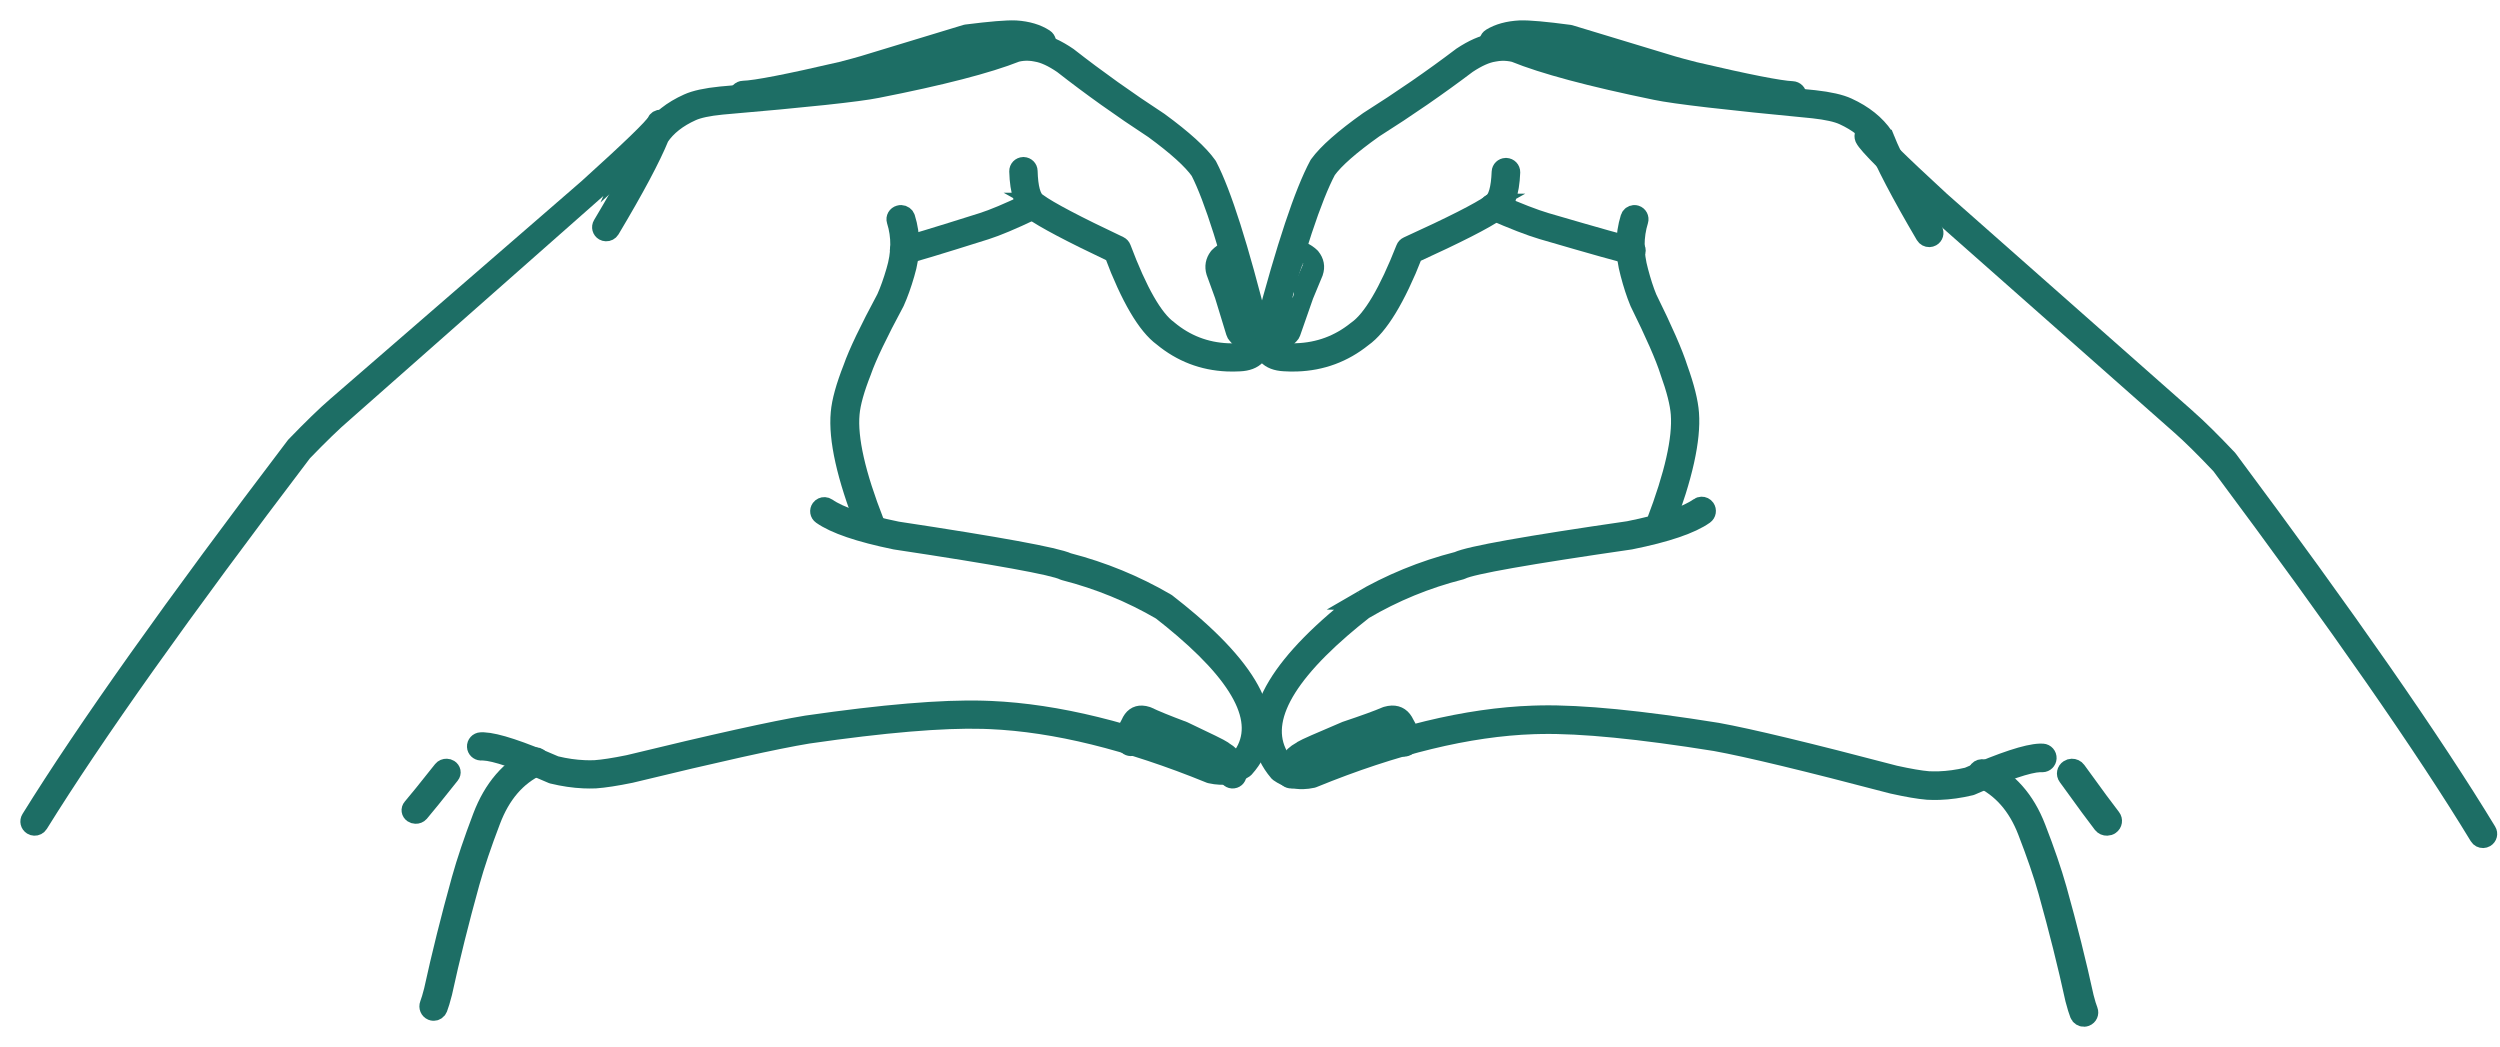
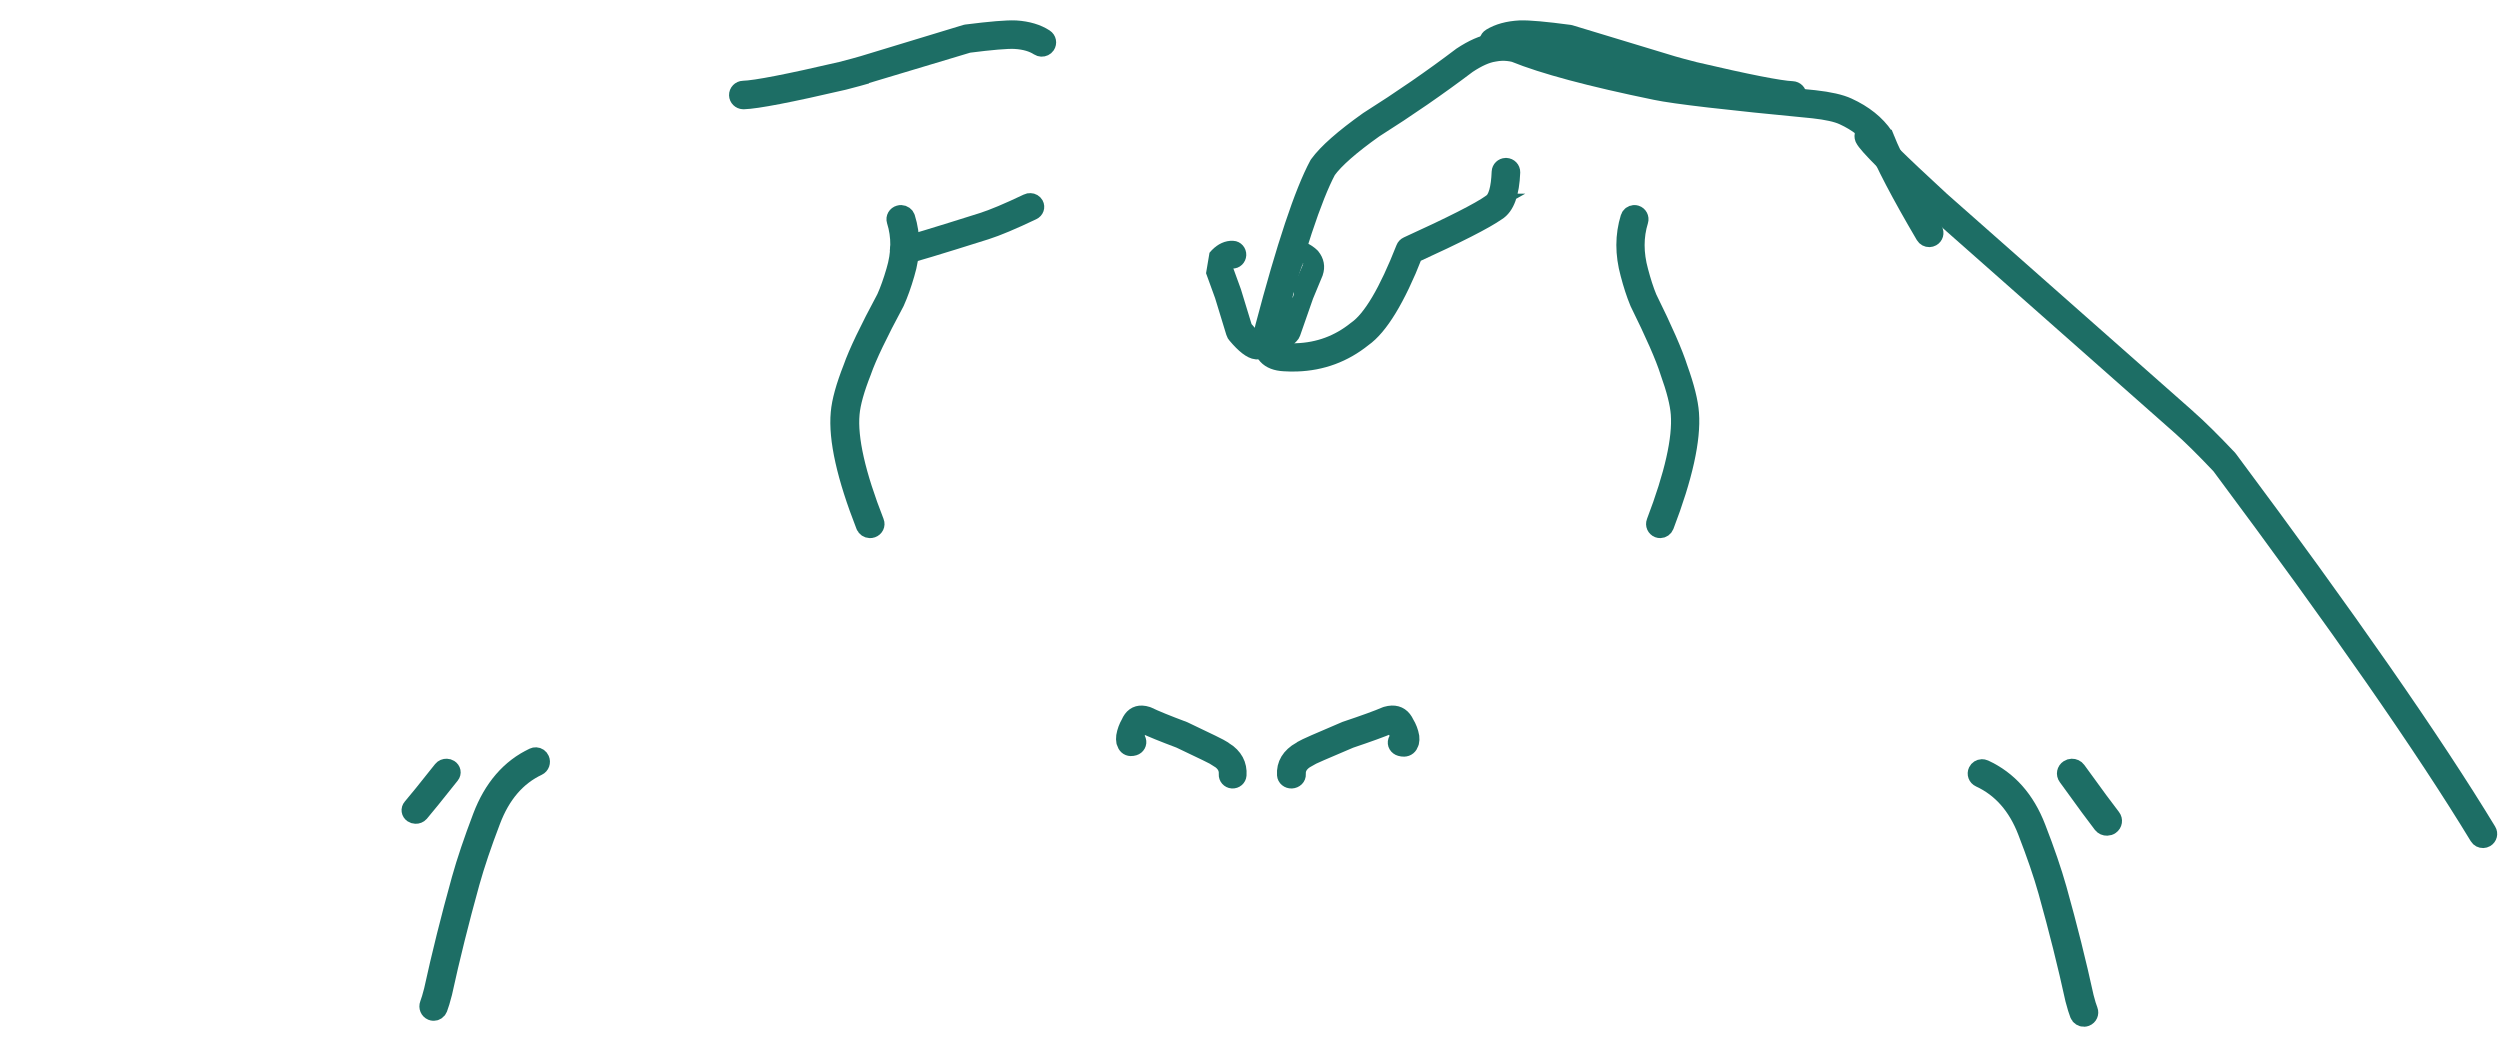
<svg xmlns="http://www.w3.org/2000/svg" width="86" height="36" viewBox="0 0 86 36" fill="none">
-   <path d="M28.367 17.401C28.305 17.398 28.244 17.425 28.205 17.478C28.144 17.561 28.162 17.677 28.248 17.737C28.708 18.061 29.553 18.35 30.786 18.603L30.796 18.605C34.304 19.134 36.233 19.485 36.583 19.657L36.62 19.67C37.796 19.973 38.901 20.425 39.934 21.028C40.202 21.237 40.454 21.443 40.69 21.645C42.924 23.56 43.549 25.073 42.563 26.186L42.554 26.186C42.383 26.287 42.189 26.332 41.973 26.323C41.902 26.32 41.829 26.311 41.754 26.296C38.908 25.139 36.351 24.511 34.079 24.412C33.993 24.408 33.907 24.405 33.821 24.403C32.406 24.362 30.379 24.533 27.742 24.914C26.629 25.097 24.588 25.549 21.615 26.272C21.124 26.372 20.741 26.431 20.465 26.45C20.343 26.455 20.221 26.455 20.098 26.449C19.785 26.436 19.461 26.389 19.128 26.31L19.121 26.31C17.914 25.784 17.087 25.511 16.638 25.491C16.604 25.49 16.571 25.49 16.541 25.491C16.438 25.496 16.358 25.583 16.364 25.686C16.368 25.782 16.448 25.857 16.543 25.862C16.549 25.862 16.556 25.862 16.561 25.861C16.584 25.86 16.61 25.86 16.636 25.862C17.027 25.879 17.807 26.142 18.976 26.652L19.007 26.663C19.376 26.752 19.733 26.805 20.081 26.82C20.217 26.826 20.352 26.826 20.486 26.821C20.787 26.8 21.19 26.738 21.699 26.634L21.706 26.632C24.666 25.913 26.696 25.462 27.798 25.281C30.413 24.903 32.417 24.734 33.811 24.773C33.895 24.776 33.978 24.779 34.062 24.782C36.294 24.88 38.811 25.5 41.614 26.643L41.647 26.652C41.754 26.676 41.859 26.689 41.96 26.694C42.273 26.708 42.555 26.632 42.807 26.467L42.844 26.435C44.001 25.136 43.366 23.446 40.938 21.365C40.693 21.156 40.429 20.941 40.148 20.723L40.114 20.702C39.063 20.09 37.94 19.629 36.745 19.319C36.325 19.128 34.366 18.769 30.867 18.24C29.684 17.997 28.886 17.729 28.468 17.436C28.437 17.414 28.401 17.403 28.367 17.401Z" fill="#1D6E65" stroke="#1D6E65" stroke-width="0.6" />
  <path d="M31 7.354C30.979 7.353 30.957 7.355 30.936 7.362C30.83 7.391 30.771 7.495 30.802 7.594C30.974 8.138 30.967 8.714 30.783 9.323C30.68 9.678 30.57 9.985 30.454 10.245C29.869 11.335 29.485 12.137 29.305 12.652C29.053 13.293 28.91 13.81 28.877 14.203C28.794 15.106 29.084 16.402 29.745 18.09C29.773 18.162 29.845 18.208 29.922 18.211C29.947 18.212 29.974 18.209 29.999 18.2C30.102 18.164 30.154 18.056 30.115 17.96C29.473 16.323 29.192 15.082 29.27 14.235C29.301 13.873 29.436 13.387 29.678 12.776L29.68 12.769C29.854 12.271 30.231 11.482 30.811 10.403L30.816 10.393C30.94 10.116 31.056 9.794 31.162 9.426C31.368 8.747 31.374 8.101 31.181 7.487C31.156 7.409 31.081 7.357 31 7.354Z" fill="#1D6E65" stroke="#1D6E65" stroke-width="0.6" />
  <path d="M35.444 6.943C35.412 6.941 35.379 6.947 35.35 6.962C34.676 7.283 34.156 7.501 33.791 7.617C32.157 8.133 31.247 8.408 31.06 8.443C30.959 8.462 30.893 8.554 30.914 8.647C30.931 8.727 31.006 8.783 31.088 8.786C31.104 8.787 31.119 8.786 31.134 8.783C31.336 8.745 32.263 8.465 33.912 7.945C34.295 7.823 34.831 7.598 35.52 7.269C35.613 7.226 35.648 7.122 35.602 7.037C35.569 6.979 35.509 6.945 35.444 6.943Z" fill="#1D6E65" stroke="#1D6E65" stroke-width="0.6" />
-   <path d="M35.41 1.421C35.234 1.414 35.057 1.431 34.88 1.472L34.852 1.481C33.886 1.868 32.3 2.278 30.098 2.711C29.471 2.838 27.703 3.026 24.795 3.275C24.287 3.326 23.908 3.409 23.655 3.524C23.104 3.771 22.687 4.102 22.401 4.515L22.368 4.61C22.37 4.604 22.36 4.604 22.36 4.604C22.076 5.297 21.521 6.336 20.694 7.723C20.641 7.811 20.671 7.925 20.76 7.976C20.789 7.992 20.817 8 20.847 8.001C20.915 8.004 20.981 7.971 21.018 7.91C21.863 6.495 22.428 5.433 22.717 4.723C22.958 4.366 23.325 4.079 23.811 3.86C24.027 3.762 24.366 3.69 24.828 3.644C27.749 3.394 29.531 3.203 30.171 3.073C32.381 2.639 33.982 2.225 34.972 1.832C35.11 1.798 35.253 1.784 35.394 1.791C35.478 1.794 35.563 1.805 35.647 1.823L35.655 1.825C35.907 1.866 36.203 2.002 36.542 2.234C37.518 2.998 38.565 3.744 39.678 4.472C40.466 5.049 40.99 5.524 41.252 5.895C41.724 6.821 42.301 8.642 42.978 11.36C43.009 11.479 43.026 11.583 43.03 11.674C43.043 11.949 42.908 12.093 42.626 12.106C42.492 12.113 42.361 12.114 42.233 12.108C41.473 12.075 40.799 11.815 40.212 11.327L40.203 11.319C39.701 10.955 39.17 10.025 38.607 8.529C38.59 8.484 38.556 8.447 38.513 8.426C37.024 7.723 36.089 7.231 35.708 6.951L35.669 6.929C35.669 6.929 35.675 6.929 35.675 6.929C35.504 6.8 35.409 6.451 35.394 5.882C35.392 5.785 35.312 5.707 35.215 5.702C35.21 5.702 35.206 5.702 35.2 5.702C35.097 5.705 35.015 5.79 35.018 5.892C35.037 6.614 35.196 7.068 35.494 7.255C35.895 7.546 36.828 8.039 38.293 8.733L38.283 8.732C38.861 10.254 39.426 11.215 39.979 11.617C40.629 12.154 41.374 12.441 42.213 12.478C42.354 12.484 42.498 12.483 42.643 12.475C43.175 12.451 43.43 12.179 43.406 11.657C43.4 11.541 43.38 11.413 43.343 11.272C42.653 8.505 42.064 6.65 41.574 5.706L41.561 5.684C41.275 5.279 40.72 4.774 39.895 4.17L39.887 4.164C38.779 3.44 37.738 2.698 36.766 1.938L36.756 1.93C36.376 1.67 36.033 1.514 35.729 1.462C35.621 1.439 35.516 1.426 35.41 1.421Z" fill="#1D6E65" stroke="#1D6E65" stroke-width="0.6" />
-   <path d="M22.737 4.071C22.659 4.067 22.584 4.111 22.552 4.186C22.467 4.362 21.683 5.119 20.201 6.458L11.574 13.935L11.562 13.945C11.189 14.268 10.718 14.726 10.146 15.317L10.135 15.33C5.967 20.814 2.933 25.088 1.029 28.159C0.973 28.248 1.001 28.365 1.091 28.42C1.12 28.438 1.152 28.447 1.183 28.448C1.25 28.451 1.318 28.419 1.355 28.358C3.252 25.299 6.278 21.036 10.434 15.569C10.999 14.984 11.463 14.535 11.825 14.222C11.825 14.221 20.456 6.742 20.456 6.742C21.976 5.37 22.789 4.574 22.897 4.351C22.9 4.345 22.903 4.34 22.904 4.335C22.946 4.237 22.9 4.126 22.802 4.085C22.78 4.076 22.759 4.072 22.737 4.071Z" fill="#1D6E65" stroke="#1D6E65" stroke-width="0.6" />
  <path d="M18.437 26.007C18.407 26.005 18.377 26.011 18.35 26.024C17.533 26.409 16.937 27.1 16.559 28.098C16.252 28.907 16.009 29.625 15.834 30.253C15.464 31.584 15.148 32.855 14.882 34.072C14.828 34.283 14.78 34.441 14.74 34.545C14.701 34.647 14.749 34.761 14.846 34.801C14.868 34.81 14.888 34.814 14.91 34.815C14.989 34.819 15.063 34.771 15.095 34.691C15.141 34.572 15.194 34.397 15.253 34.166L15.255 34.159C15.519 32.948 15.834 31.684 16.2 30.364C16.374 29.742 16.612 29.037 16.916 28.242C17.255 27.342 17.785 26.723 18.508 26.382C18.604 26.337 18.645 26.22 18.601 26.122C18.571 26.052 18.506 26.01 18.437 26.007Z" fill="#1D6E65" stroke="#1D6E65" stroke-width="0.6" />
-   <path d="M42.41 8.583C42.233 8.574 42.065 8.65 41.905 8.811L41.888 8.83C41.768 8.992 41.736 9.169 41.793 9.36L41.797 9.371L42.085 10.164L42.477 11.446C42.483 11.47 42.496 11.491 42.525 11.525C42.814 11.868 43.047 12.048 43.222 12.064C43.225 12.064 43.226 12.064 43.229 12.064C43.319 12.069 43.396 11.997 43.404 11.902C43.413 11.803 43.343 11.717 43.25 11.709C43.167 11.701 43.017 11.571 42.8 11.317L42.791 11.316L42.404 10.05L42.401 10.04L42.111 9.243C42.096 9.182 42.105 9.124 42.139 9.07C42.227 8.978 42.313 8.935 42.395 8.939C42.488 8.943 42.567 8.867 42.572 8.769C42.576 8.67 42.503 8.587 42.411 8.583C42.411 8.583 42.411 8.583 42.41 8.583Z" fill="#1D6E65" stroke="#1D6E65" stroke-width="0.6" />
+   <path d="M42.41 8.583C42.233 8.574 42.065 8.65 41.905 8.811L41.888 8.83L41.797 9.371L42.085 10.164L42.477 11.446C42.483 11.47 42.496 11.491 42.525 11.525C42.814 11.868 43.047 12.048 43.222 12.064C43.225 12.064 43.226 12.064 43.229 12.064C43.319 12.069 43.396 11.997 43.404 11.902C43.413 11.803 43.343 11.717 43.25 11.709C43.167 11.701 43.017 11.571 42.8 11.317L42.791 11.316L42.404 10.05L42.401 10.04L42.111 9.243C42.096 9.182 42.105 9.124 42.139 9.07C42.227 8.978 42.313 8.935 42.395 8.939C42.488 8.943 42.567 8.867 42.572 8.769C42.576 8.67 42.503 8.587 42.411 8.583C42.411 8.583 42.411 8.583 42.41 8.583Z" fill="#1D6E65" stroke="#1D6E65" stroke-width="0.6" />
  <path d="M34.931 1.003C34.636 0.99 34.076 1.036 33.248 1.141L33.216 1.148L29.695 2.218C29.54 2.265 29.287 2.333 28.935 2.424C27.113 2.848 25.992 3.066 25.568 3.078C25.461 3.081 25.376 3.169 25.379 3.274C25.382 3.374 25.464 3.454 25.565 3.458C25.57 3.459 25.574 3.459 25.58 3.459C26.03 3.446 27.179 3.224 29.027 2.794C29.39 2.7 29.65 2.63 29.81 2.582C29.811 2.582 33.307 1.519 33.307 1.519L33.298 1.519C34.104 1.416 34.641 1.371 34.912 1.383C34.916 1.383 34.921 1.383 34.925 1.384C35.255 1.405 35.523 1.483 35.728 1.617C35.759 1.637 35.794 1.647 35.828 1.649C35.894 1.652 35.96 1.622 35.999 1.564C36.058 1.476 36.035 1.358 35.945 1.3C35.681 1.128 35.349 1.03 34.95 1.003C34.941 1.003 34.935 1.003 34.931 1.003Z" fill="#1D6E65" stroke="#1D6E65" stroke-width="0.6" />
  <path d="M39.286 24.572C39.094 24.563 38.952 24.666 38.86 24.88C38.779 25.02 38.725 25.168 38.698 25.322L38.697 25.333C38.689 25.402 38.69 25.459 38.699 25.506C38.702 25.516 38.705 25.526 38.707 25.535C38.742 25.647 38.805 25.705 38.899 25.709C38.932 25.71 38.968 25.705 39.008 25.693C39.102 25.665 39.156 25.568 39.126 25.476C39.114 25.435 39.087 25.403 39.054 25.381C39.07 25.26 39.113 25.145 39.178 25.035L39.201 24.956L39.188 25.016C39.215 24.954 39.254 24.925 39.305 24.927C39.318 24.928 39.331 24.93 39.346 24.935C39.6 25.058 40.015 25.226 40.587 25.441C41.373 25.812 41.801 26.022 41.87 26.07L41.878 26.07C41.891 26.081 41.908 26.092 41.926 26.102L41.915 26.102C42.138 26.24 42.241 26.419 42.225 26.638C42.219 26.734 42.292 26.817 42.39 26.824C42.492 26.829 42.574 26.757 42.581 26.663C42.606 26.311 42.455 26.03 42.125 25.82L42.115 25.82C42.105 25.808 42.091 25.797 42.076 25.786C41.992 25.727 41.542 25.506 40.729 25.122L40.715 25.116C40.138 24.9 39.727 24.732 39.48 24.613L39.456 24.604C39.396 24.585 39.34 24.574 39.286 24.572ZM41.851 26.045C41.858 26.053 41.867 26.061 41.876 26.069L41.868 26.069C41.858 26.061 41.848 26.053 41.841 26.044L41.851 26.045Z" fill="#1D6E65" stroke="#1D6E65" stroke-width="0.6" />
  <path d="M15.366 26.4C15.303 26.398 15.241 26.422 15.202 26.471C14.666 27.148 14.316 27.58 14.153 27.768C14.089 27.842 14.104 27.947 14.187 28.004C14.22 28.026 14.257 28.037 14.294 28.038C14.354 28.041 14.415 28.018 14.454 27.973C14.62 27.78 14.973 27.344 15.512 26.665C15.574 26.589 15.552 26.484 15.466 26.43C15.436 26.411 15.401 26.401 15.366 26.4Z" fill="#1D6E65" stroke="#1D6E65" stroke-width="0.6" />
-   <path d="M58.43 17.421C58.01 17.719 57.208 17.988 56.025 18.226C52.514 18.735 50.553 19.085 50.136 19.277C48.933 19.585 47.804 20.049 46.744 20.67C46.746 20.67 46.711 20.692 46.711 20.692C46.427 20.915 46.16 21.133 45.914 21.347C43.463 23.472 42.808 25.213 43.952 26.569L43.989 26.602C44.238 26.776 44.52 26.857 44.833 26.846C44.934 26.843 45.04 26.83 45.148 26.807L45.179 26.797C47.996 25.646 50.521 25.032 52.754 24.956C52.838 24.953 52.922 24.951 53.004 24.95C54.4 24.924 56.402 25.121 59.014 25.54C60.114 25.74 62.141 26.228 65.091 27.004L65.099 27.006C65.608 27.119 66.01 27.188 66.305 27.212C66.444 27.22 66.579 27.221 66.716 27.216C67.064 27.204 67.422 27.154 67.791 27.066L67.823 27.055C68.998 26.541 69.781 26.276 70.172 26.263C70.199 26.262 70.224 26.262 70.246 26.264C70.254 26.264 70.259 26.264 70.265 26.264C70.362 26.261 70.441 26.184 70.447 26.084C70.453 25.978 70.374 25.888 70.271 25.881C70.241 25.879 70.208 25.879 70.174 25.88C69.725 25.895 68.895 26.169 67.682 26.699L67.675 26.7C67.34 26.778 67.017 26.822 66.703 26.833C66.579 26.837 66.458 26.836 66.337 26.83C66.06 26.807 65.677 26.741 65.188 26.633C62.222 25.853 60.186 25.363 59.076 25.162C56.44 24.738 54.415 24.54 52.998 24.566C52.913 24.567 52.828 24.57 52.741 24.573C50.467 24.65 47.903 25.272 45.05 26.437C44.968 26.451 44.896 26.46 44.825 26.462C44.608 26.47 44.414 26.42 44.245 26.314L44.235 26.314C43.262 25.153 43.903 23.595 46.159 21.639C46.397 21.433 46.652 21.223 46.925 21.009C47.963 20.398 49.072 19.942 50.252 19.642L50.289 19.628C50.642 19.454 52.574 19.113 56.089 18.604L56.099 18.602C57.333 18.354 58.183 18.064 58.648 17.735C58.733 17.674 58.753 17.554 58.693 17.467C58.655 17.412 58.593 17.384 58.532 17.386C58.497 17.387 58.461 17.398 58.43 17.421Z" fill="#1D6E65" stroke="#1D6E65" stroke-width="0.6" />
  <path d="M56.045 7.485C55.856 8.096 55.855 8.742 56.042 9.422C56.138 9.791 56.243 10.113 56.358 10.39C56.358 10.392 56.362 10.402 56.362 10.402C56.897 11.486 57.245 12.277 57.403 12.777L57.405 12.784C57.626 13.397 57.749 13.884 57.775 14.244C57.839 15.092 57.559 16.33 56.937 17.958C56.9 18.054 56.948 18.162 57.043 18.199C57.068 18.208 57.092 18.212 57.116 18.211C57.189 18.209 57.256 18.163 57.284 18.091C57.928 16.412 58.213 15.121 58.146 14.218C58.118 13.825 57.989 13.307 57.758 12.664C57.594 12.147 57.242 11.342 56.701 10.248C56.593 9.986 56.494 9.679 56.401 9.325C56.233 8.713 56.233 8.137 56.401 7.595C56.431 7.497 56.376 7.392 56.278 7.362C56.258 7.356 56.237 7.353 56.216 7.354C56.139 7.357 56.069 7.407 56.045 7.485Z" fill="#1D6E65" stroke="#1D6E65" stroke-width="0.6" />
-   <path d="M51.215 7.033C51.163 7.115 51.201 7.218 51.301 7.261C52.05 7.589 52.631 7.814 53.045 7.936C54.839 8.461 55.846 8.743 56.067 8.782C56.084 8.785 56.099 8.786 56.116 8.786C56.208 8.784 56.29 8.73 56.308 8.652C56.333 8.561 56.262 8.471 56.151 8.452C55.949 8.415 54.959 8.138 53.182 7.618C52.786 7.501 52.221 7.282 51.489 6.962C51.457 6.948 51.422 6.941 51.388 6.943C51.318 6.944 51.25 6.977 51.215 7.033Z" fill="#1D6E65" stroke="#1D6E65" stroke-width="0.6" />
  <path d="M51.325 1.458C51.013 1.507 50.663 1.661 50.273 1.919L50.264 1.926C49.268 2.681 48.201 3.417 47.067 4.134L47.058 4.14C46.214 4.74 45.644 5.242 45.349 5.647L45.336 5.668C44.828 6.614 44.208 8.476 43.476 11.254C43.437 11.395 43.414 11.524 43.409 11.64C43.378 12.165 43.633 12.443 44.173 12.472C44.321 12.482 44.467 12.484 44.611 12.479C45.464 12.451 46.224 12.171 46.891 11.636C47.457 11.238 48.041 10.276 48.646 8.751L48.636 8.751C50.133 8.068 51.086 7.582 51.498 7.293C51.801 7.108 51.968 6.652 51.996 5.925C51.999 5.823 51.916 5.736 51.811 5.733C51.807 5.732 51.803 5.732 51.797 5.733C51.698 5.736 51.617 5.814 51.613 5.912C51.591 6.485 51.492 6.835 51.315 6.963L51.322 6.963L51.283 6.985C50.893 7.262 49.937 7.747 48.416 8.44C48.371 8.46 48.336 8.497 48.319 8.542C47.73 10.043 47.18 10.974 46.666 11.335L46.656 11.342C46.055 11.827 45.367 12.082 44.595 12.107C44.464 12.112 44.331 12.109 44.196 12.101C43.908 12.085 43.774 11.938 43.79 11.661C43.794 11.569 43.813 11.465 43.845 11.348C44.565 8.617 45.171 6.789 45.663 5.862C45.931 5.491 46.469 5.019 47.275 4.446C48.416 3.725 49.486 2.985 50.489 2.227C50.835 1.997 51.136 1.863 51.392 1.824L51.403 1.822C51.487 1.805 51.572 1.795 51.659 1.792C51.803 1.788 51.947 1.803 52.092 1.838C53.09 2.245 54.711 2.679 56.952 3.14C57.601 3.278 59.41 3.488 62.375 3.771C62.844 3.823 63.187 3.899 63.404 3.999C63.897 4.225 64.267 4.519 64.513 4.88C64.793 5.598 65.356 6.674 66.198 8.107C66.234 8.169 66.302 8.203 66.37 8.201C66.4 8.2 66.43 8.192 66.459 8.176C66.55 8.126 66.583 8.012 66.53 7.923C65.705 6.517 65.152 5.464 64.871 4.764L64.861 4.764C64.863 4.77 64.831 4.674 64.831 4.674C64.546 4.255 64.124 3.918 63.568 3.663C63.312 3.545 62.928 3.458 62.415 3.401C59.46 3.119 57.666 2.911 57.033 2.776C54.797 2.316 53.191 1.887 52.213 1.487L52.186 1.478C52.006 1.434 51.826 1.415 51.647 1.42C51.539 1.424 51.431 1.436 51.325 1.458Z" fill="#1D6E65" stroke="#1D6E65" stroke-width="0.6" />
  <path d="M64.212 4.509C64.115 4.549 64.069 4.658 64.108 4.755C64.11 4.76 64.113 4.766 64.116 4.772C64.221 4.993 65.019 5.79 66.511 7.163C66.514 7.166 75.004 14.666 75.004 14.666C75.361 14.981 75.817 15.431 76.37 16.015C80.44 21.476 83.4 25.732 85.251 28.782C85.287 28.843 85.353 28.875 85.42 28.873C85.451 28.872 85.483 28.863 85.512 28.846C85.602 28.793 85.631 28.677 85.576 28.588C83.718 25.526 80.752 21.26 76.675 15.789C76.671 15.783 76.66 15.77 76.66 15.77C76.099 15.178 75.636 14.72 75.27 14.396C75.269 14.396 75.258 14.385 75.258 14.385L66.769 6.887C65.312 5.545 64.542 4.787 64.46 4.611C64.43 4.537 64.356 4.493 64.278 4.495C64.257 4.496 64.234 4.501 64.212 4.509Z" fill="#1D6E65" stroke="#1D6E65" stroke-width="0.6" />
  <path d="M68.007 26.526C67.961 26.622 68.002 26.736 68.101 26.781C68.836 27.12 69.371 27.728 69.709 28.605C70.011 29.383 70.248 30.071 70.417 30.672C70.778 31.965 71.087 33.198 71.344 34.378L71.346 34.385C71.405 34.61 71.457 34.781 71.503 34.898C71.534 34.976 71.61 35.023 71.691 35.02C71.713 35.019 71.734 35.015 71.756 35.007C71.856 34.969 71.906 34.858 71.868 34.76C71.827 34.658 71.779 34.504 71.727 34.298C71.468 33.111 71.158 31.872 70.796 30.579C70.621 29.961 70.381 29.26 70.074 28.471C69.699 27.496 69.096 26.817 68.266 26.434C68.238 26.421 68.207 26.416 68.177 26.416C68.105 26.419 68.039 26.459 68.007 26.526Z" fill="#1D6E65" stroke="#1D6E65" stroke-width="0.6" />
  <path d="M44.544 8.582C44.44 8.586 44.36 8.668 44.364 8.767C44.367 8.866 44.452 8.943 44.556 8.939C44.647 8.936 44.741 8.981 44.841 9.074C44.875 9.129 44.885 9.187 44.866 9.248C44.868 9.248 44.538 10.044 44.538 10.044L44.534 10.054L44.092 11.319L44.082 11.32C43.839 11.572 43.671 11.701 43.578 11.707C43.476 11.715 43.398 11.801 43.407 11.899C43.414 11.995 43.499 12.068 43.598 12.064C43.6 12.064 43.603 12.064 43.606 12.064C43.8 12.05 44.059 11.872 44.385 11.531C44.417 11.498 44.43 11.476 44.438 11.453L44.886 10.171L45.214 9.38L45.217 9.369C45.283 9.178 45.249 9 45.119 8.836L45.101 8.817C44.925 8.654 44.74 8.576 44.544 8.582Z" fill="#1D6E65" stroke="#1D6E65" stroke-width="0.6" />
  <path d="M52.283 1.002C51.88 1.023 51.546 1.115 51.28 1.277C51.189 1.332 51.164 1.446 51.223 1.531C51.261 1.586 51.327 1.616 51.394 1.614C51.427 1.613 51.462 1.603 51.493 1.584C51.7 1.458 51.969 1.386 52.301 1.368C52.304 1.368 52.31 1.368 52.314 1.368C52.586 1.359 53.123 1.408 53.928 1.515L53.919 1.515L57.412 2.573C57.573 2.621 57.832 2.691 58.189 2.782C60.042 3.217 61.19 3.441 61.641 3.459C61.646 3.459 61.651 3.459 61.656 3.459C61.757 3.455 61.839 3.379 61.844 3.283C61.848 3.182 61.764 3.097 61.657 3.092C61.233 3.076 60.111 2.855 58.291 2.429C57.94 2.339 57.686 2.27 57.531 2.224L54.016 1.159L53.983 1.152C53.156 1.042 52.595 0.992 52.3 1.002C52.294 1.002 52.288 1.002 52.283 1.002Z" fill="#1D6E65" stroke="#1D6E65" stroke-width="0.6" />
  <path d="M47.696 24.602L47.669 24.612C47.396 24.73 46.941 24.895 46.303 25.109L46.288 25.114C45.388 25.495 44.89 25.715 44.795 25.774C44.779 25.785 44.764 25.796 44.752 25.808L44.742 25.808C44.375 26.018 44.205 26.301 44.229 26.658C44.235 26.754 44.325 26.828 44.431 26.824C44.545 26.818 44.627 26.735 44.621 26.637C44.606 26.414 44.723 26.234 44.969 26.096L44.956 26.096C44.977 26.086 44.995 26.076 45.011 26.064L45.02 26.064C45.095 26.016 45.57 25.808 46.442 25.44C47.072 25.228 47.532 25.061 47.819 24.939C47.829 24.935 47.845 24.932 47.859 24.932C47.916 24.93 47.958 24.961 47.986 25.023L47.972 24.962L47.998 25.043C48.067 25.155 48.113 25.273 48.135 25.395C48.092 25.417 48.063 25.45 48.048 25.491C48.015 25.584 48.073 25.683 48.177 25.712C48.221 25.725 48.261 25.73 48.296 25.729C48.4 25.726 48.471 25.668 48.509 25.555C48.514 25.546 48.515 25.536 48.518 25.526C48.53 25.478 48.531 25.42 48.524 25.351L48.523 25.339C48.495 25.182 48.438 25.032 48.351 24.889C48.251 24.671 48.095 24.565 47.884 24.571C47.826 24.573 47.763 24.583 47.696 24.602ZM45.051 26.038C45.043 26.048 45.033 26.056 45.021 26.063L45.012 26.063C45.023 26.055 45.033 26.047 45.041 26.039L45.051 26.038Z" fill="#1D6E65" stroke="#1D6E65" stroke-width="0.6" />
  <path d="M71.154 26.437C71.053 26.502 71.028 26.632 71.098 26.727C71.711 27.577 72.112 28.123 72.302 28.365C72.347 28.422 72.416 28.451 72.485 28.448C72.528 28.447 72.573 28.434 72.609 28.407C72.707 28.338 72.726 28.207 72.654 28.114C72.469 27.879 72.069 27.337 71.458 26.491C71.415 26.43 71.342 26.398 71.27 26.4C71.23 26.401 71.189 26.413 71.154 26.437Z" fill="#1D6E65" stroke="#1D6E65" stroke-width="0.6" />
</svg>